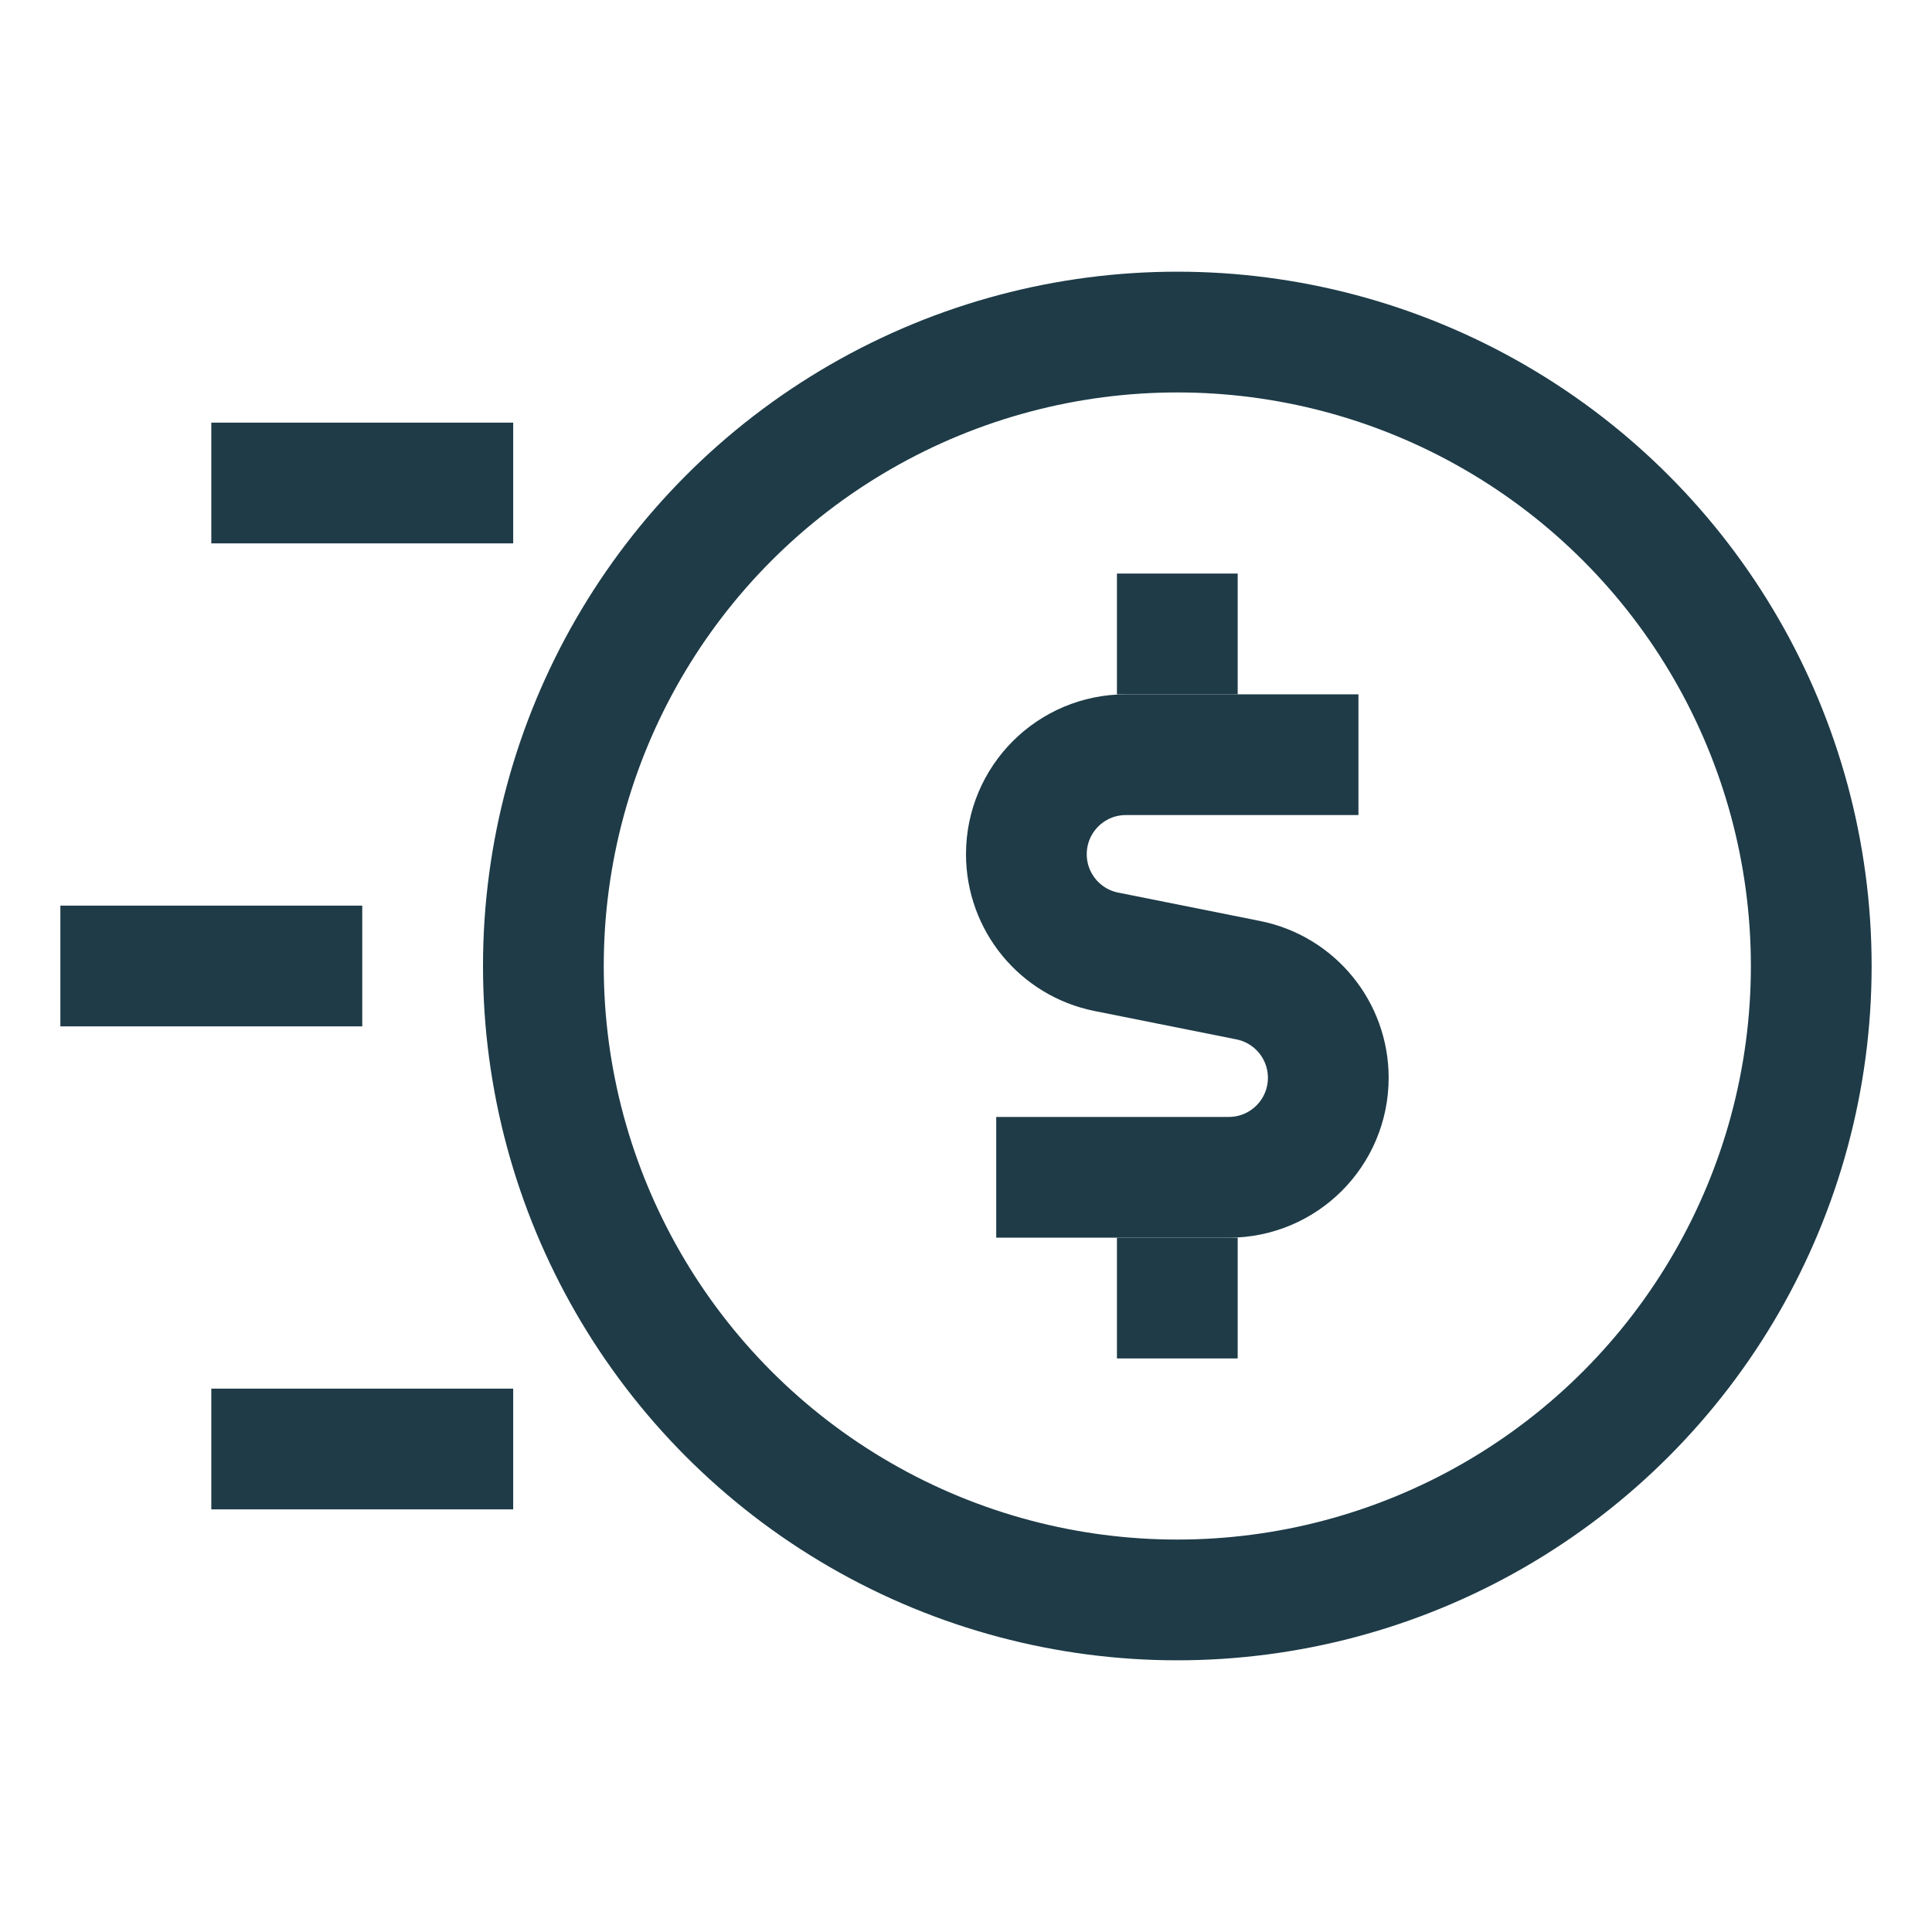
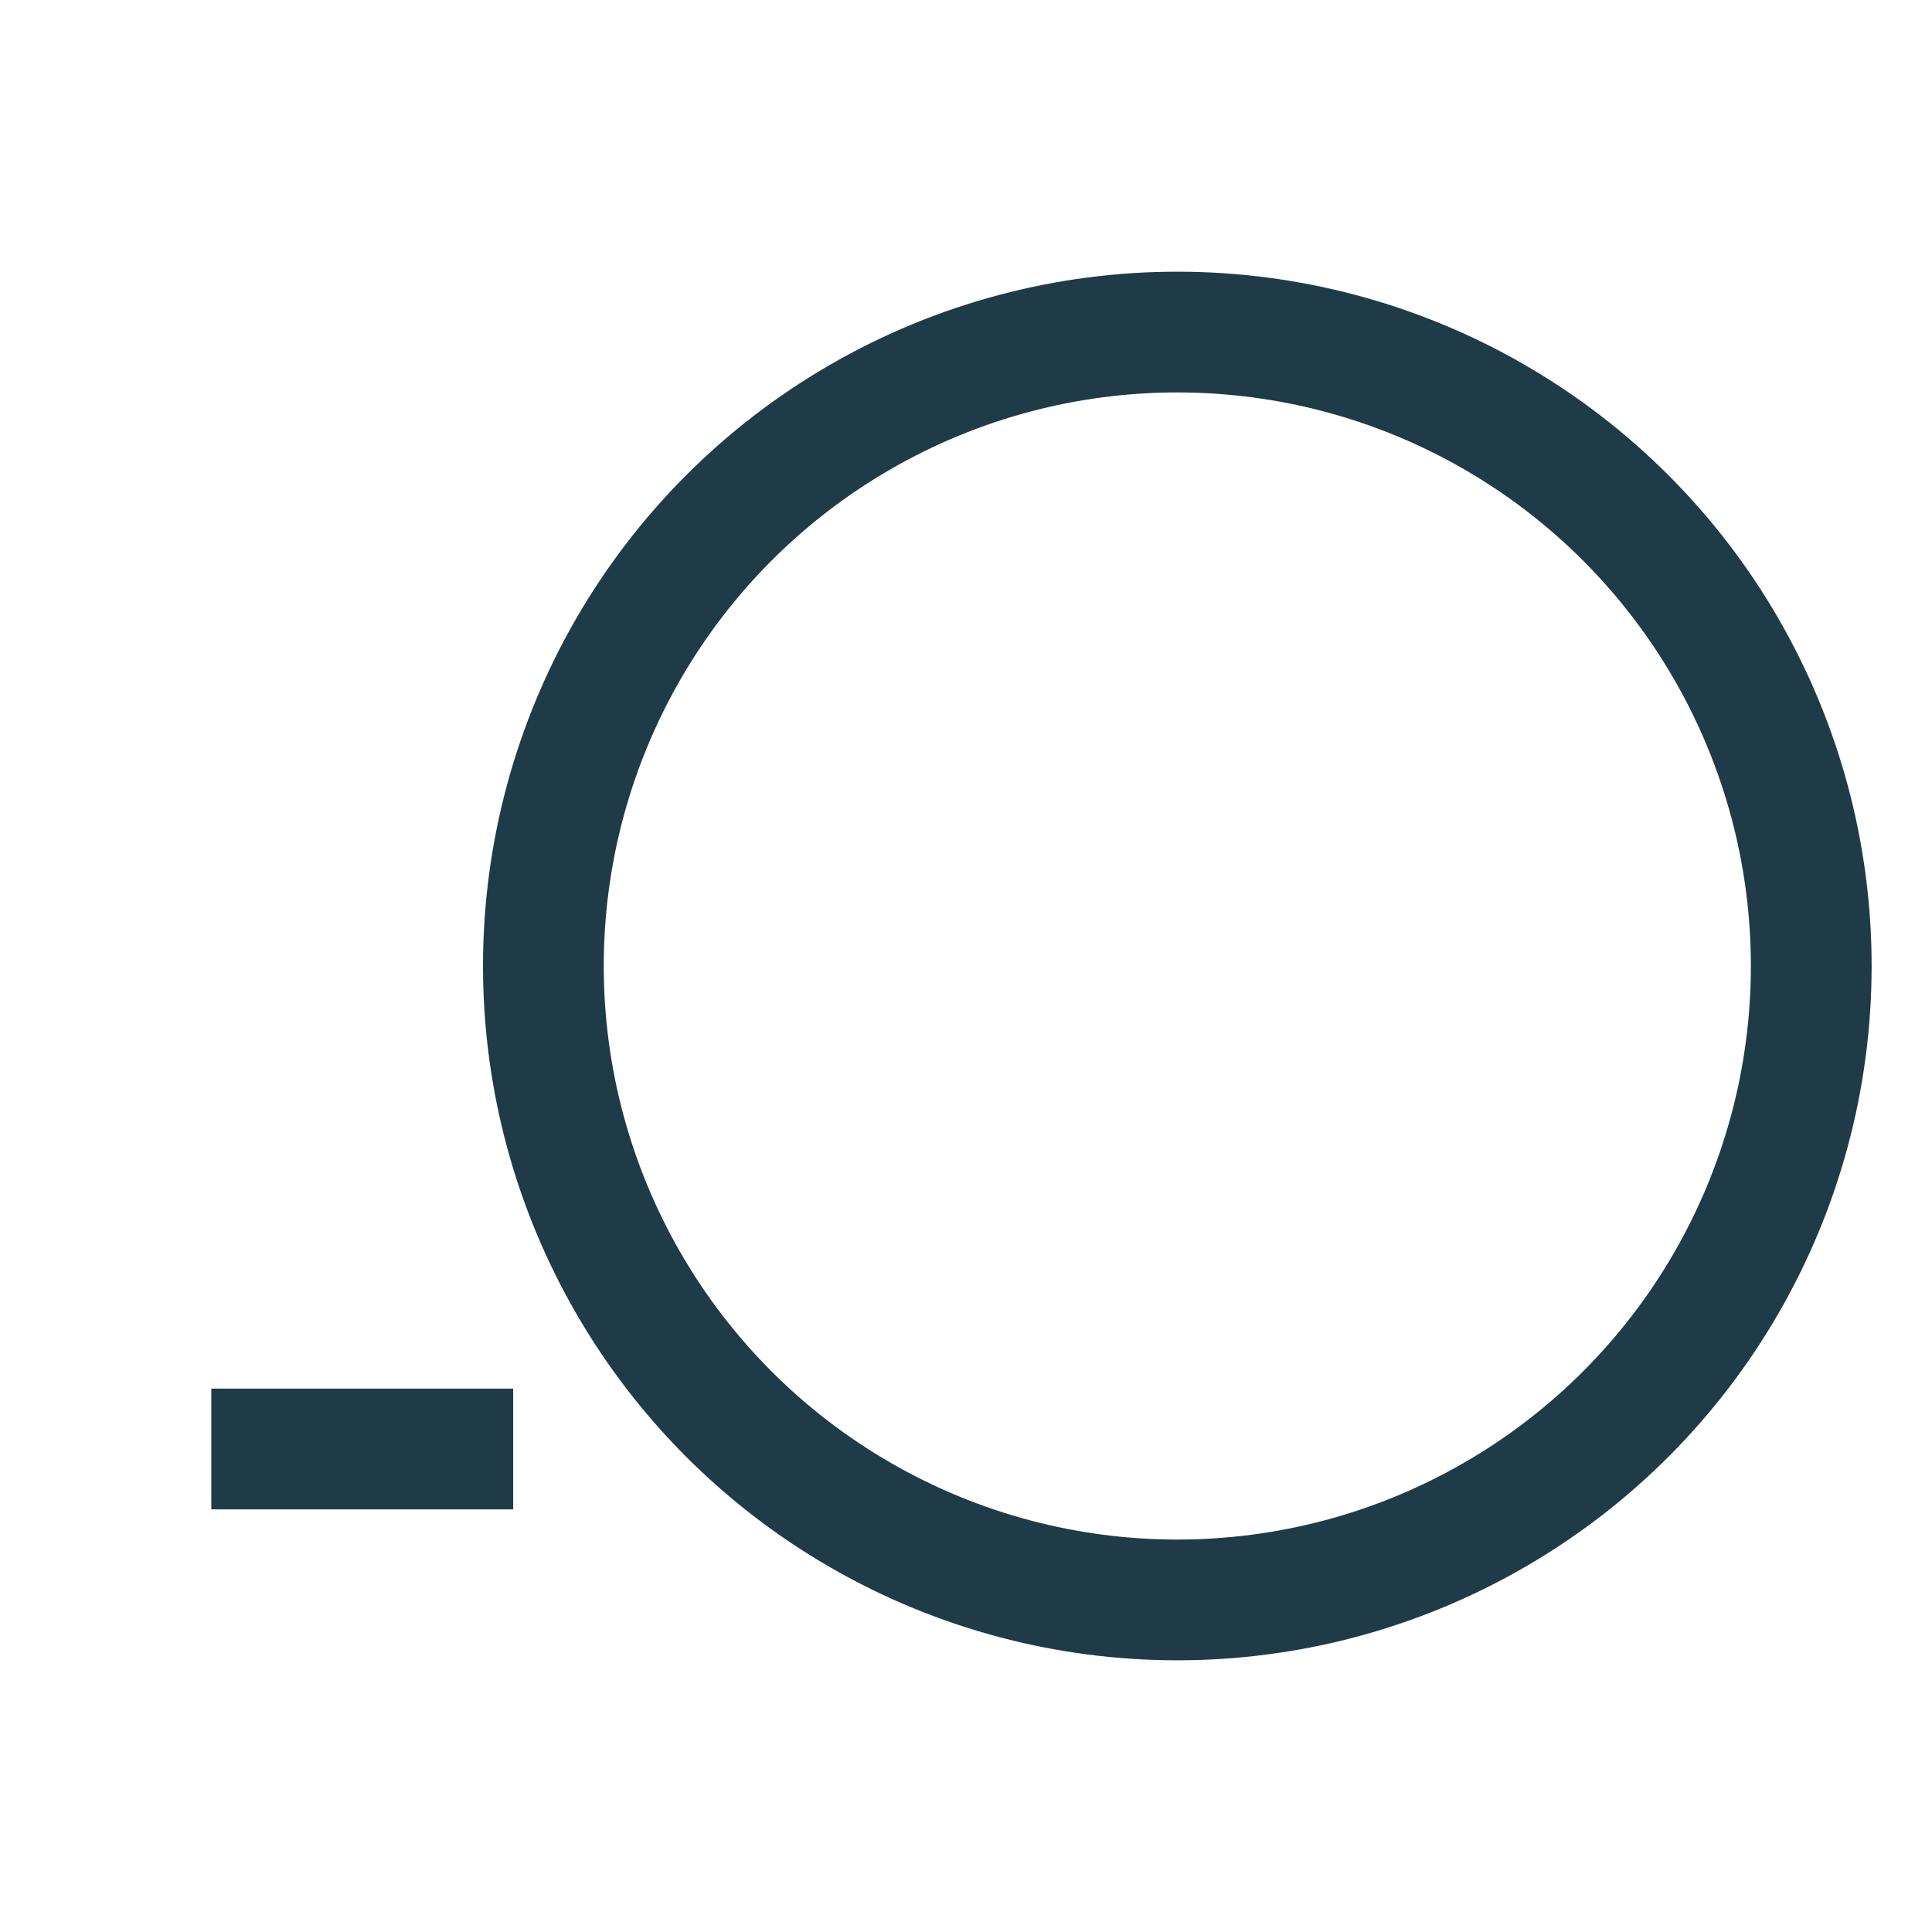
<svg xmlns="http://www.w3.org/2000/svg" fill="none" height="64" viewBox="0 0 64 64" width="64">
  <g stroke="#1e3b47" stroke-width="4">
    <circle cx="39" cy="32" r="21" />
-     <path d="m2 32h10" />
-     <path d="m7 16h10" />
-     <path d="m39 41v4" />
-     <path d="m39 19v4" />
    <path d="m7 48h10" />
-     <path d="m45 25h-7.703c-1.821 0-3.297 1.476-3.297 3.297 0 1.572 1.109 2.925 2.651 3.233l4.699.94c1.541.308 2.651 1.661 2.651 3.233 0 1.821-1.476 3.297-3.297 3.297h-7.703" />
  </g>
</svg>